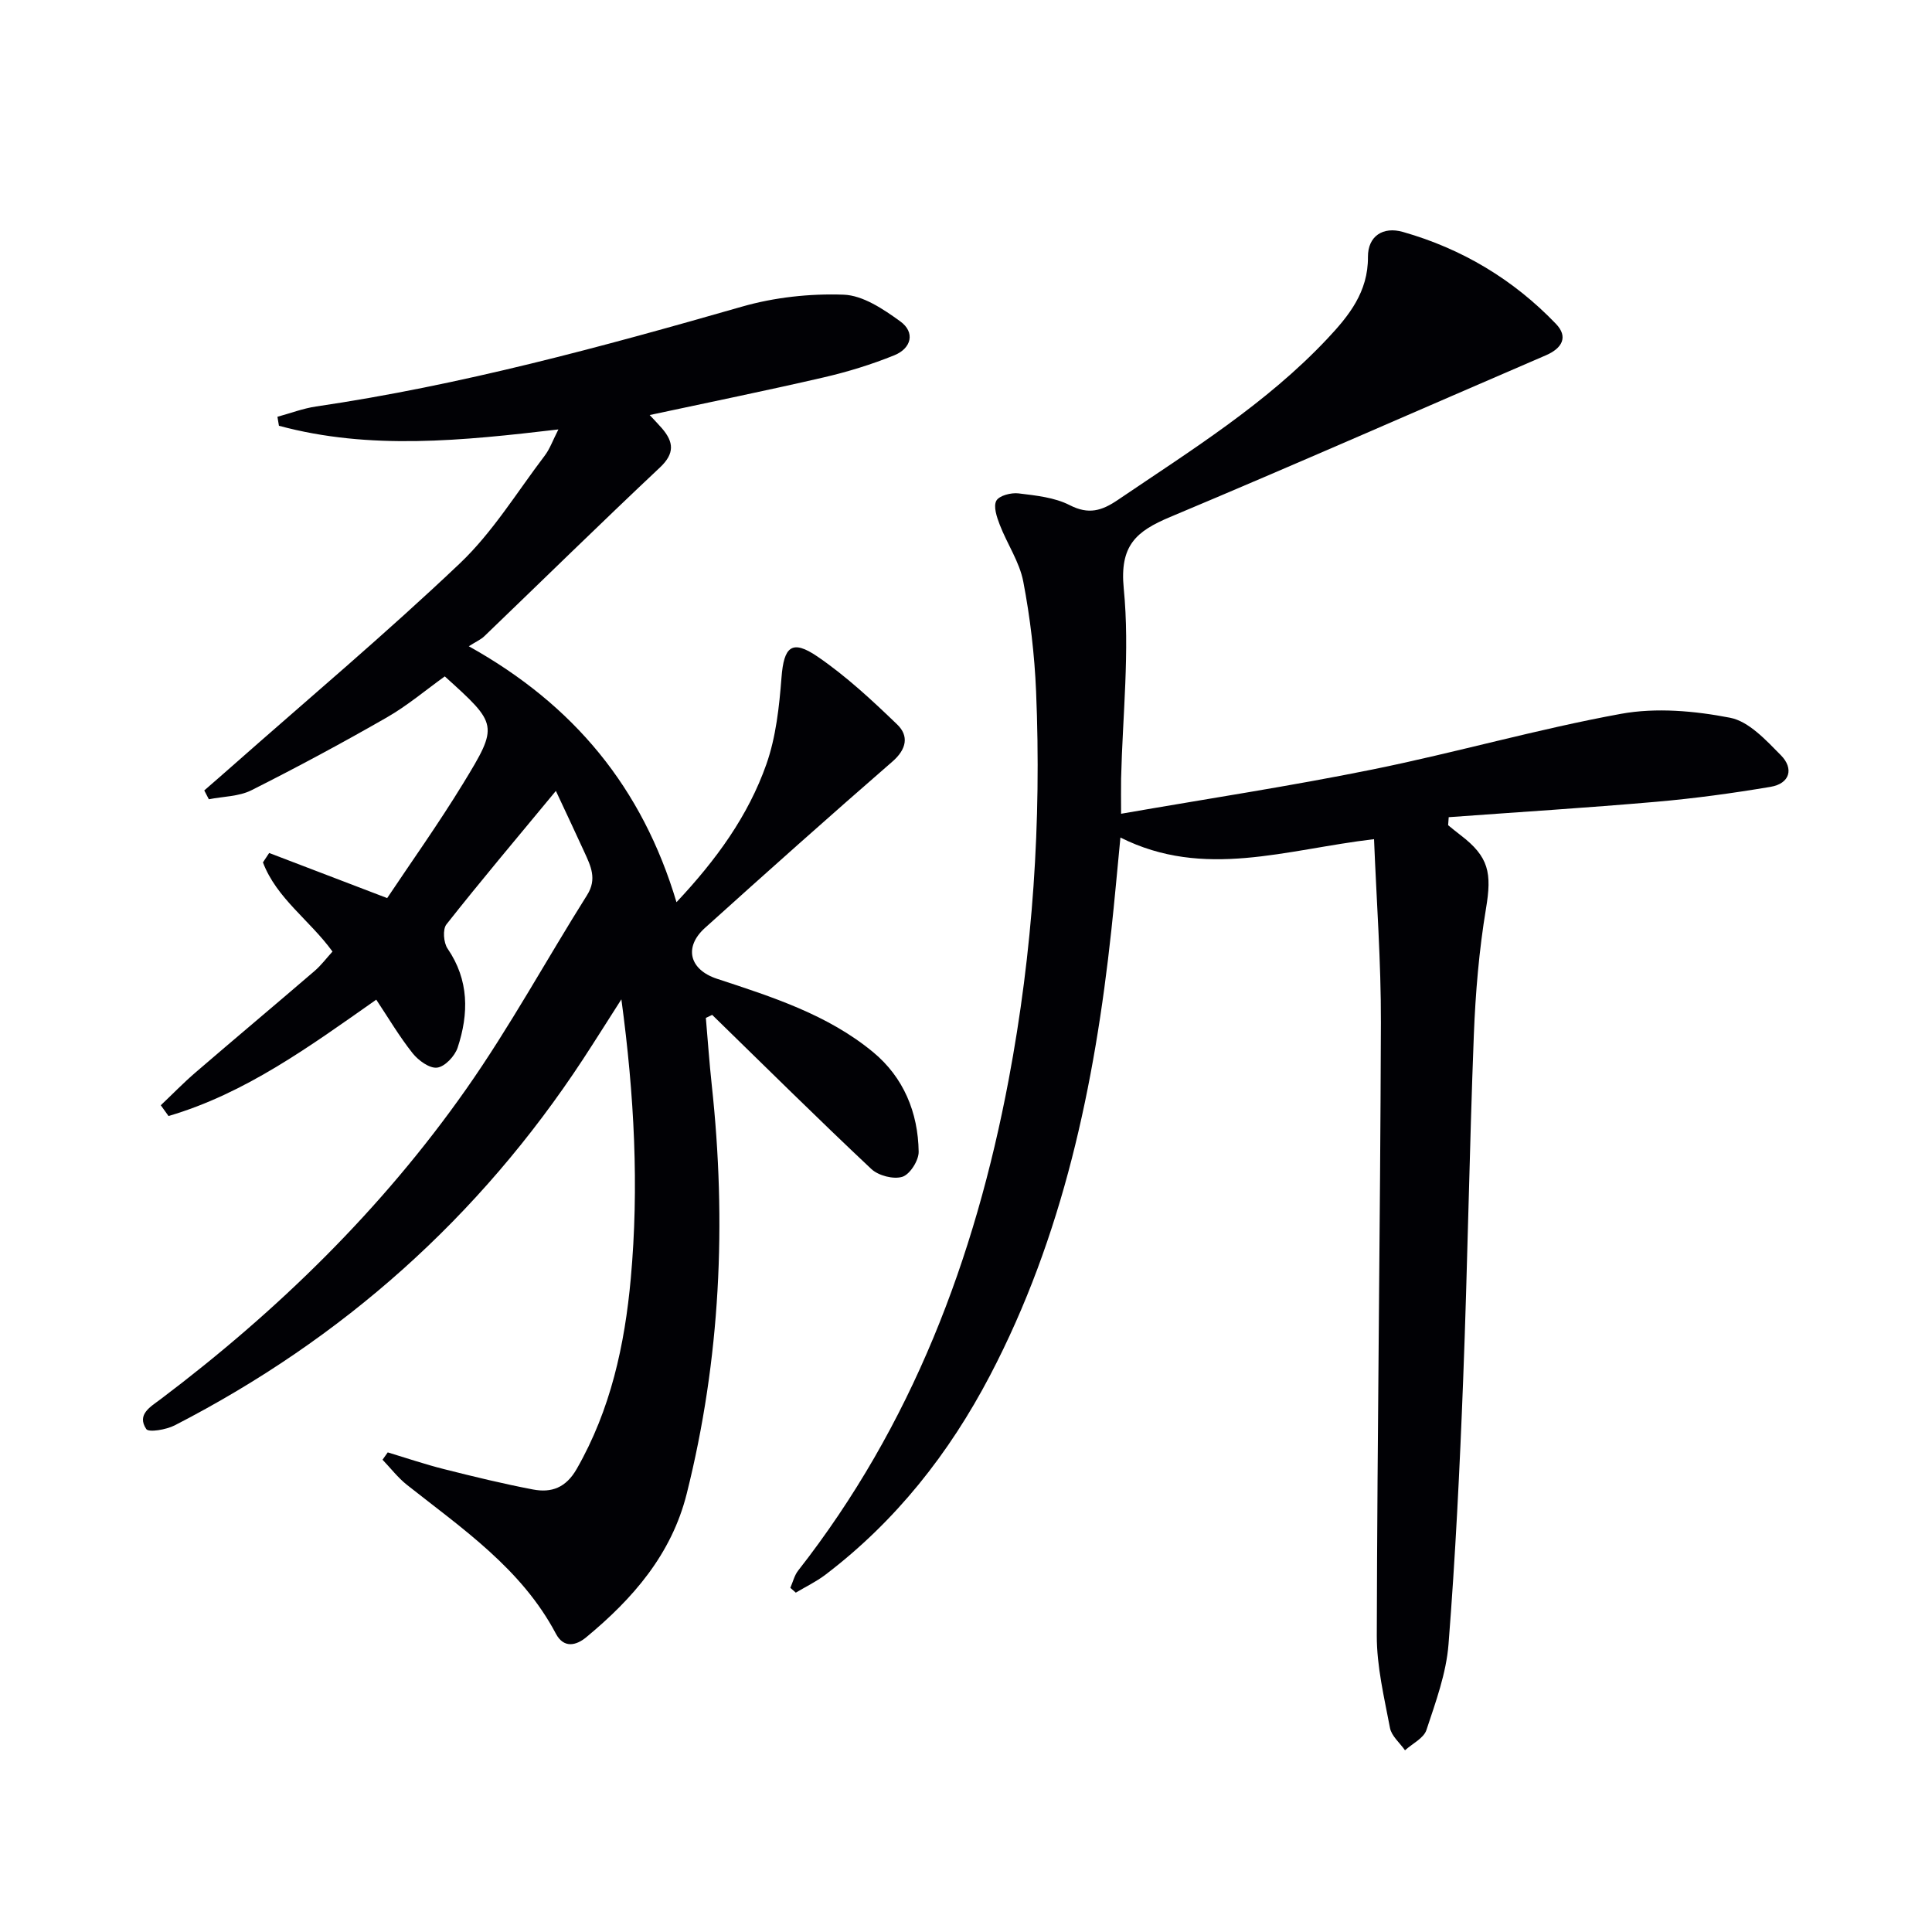
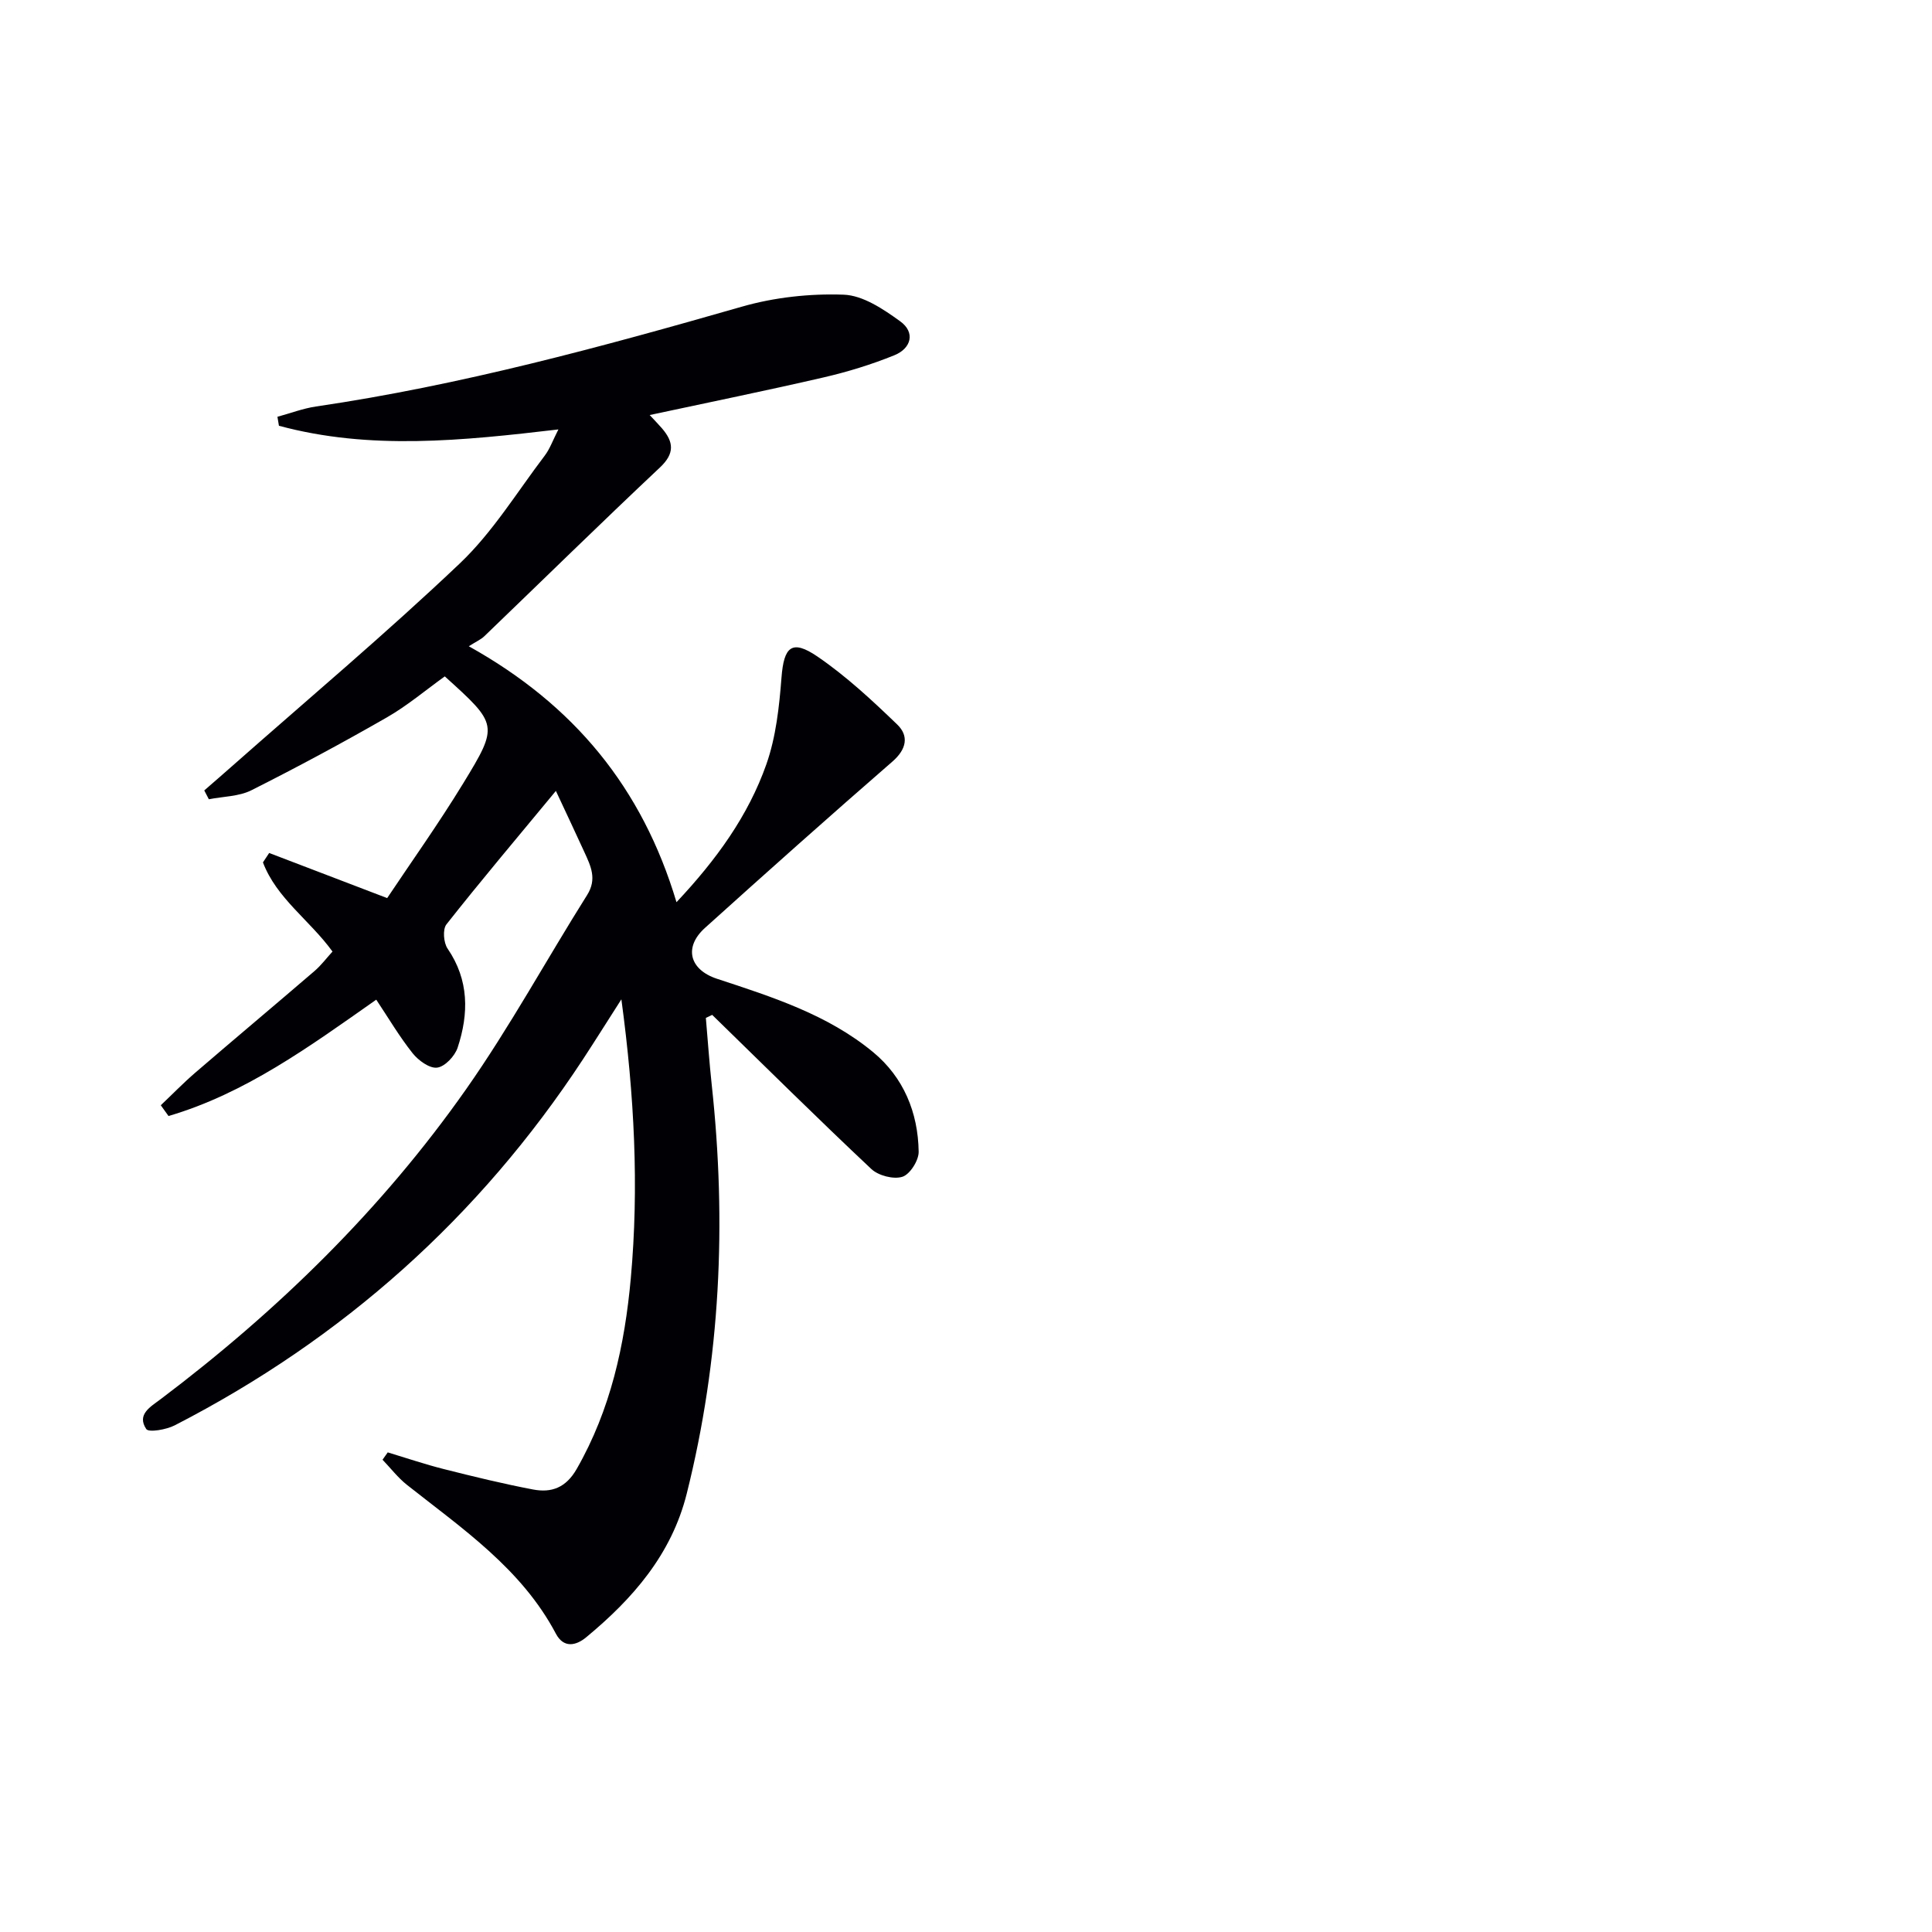
<svg xmlns="http://www.w3.org/2000/svg" enable-background="new 0 0 400 400" viewBox="0 0 400 400">
  <path d="m80.28 300.7c3.88 1.17 7.73 2.48 11.66 3.47 6.1 1.54 12.22 3.03 18.4 4.21 3.83.73 6.82-.34 9.06-4.25 7.03-12.27 9.95-25.69 11.2-39.47 1.71-18.89.75-37.77-1.95-57.76-3.04 4.75-5.46 8.61-7.96 12.43-21.48 32.72-49.75 57.89-84.51 75.77-1.74.9-5.4 1.52-5.9.77-2.02-3.04.89-4.61 3.01-6.21 24.22-18.28 45.77-39.31 63.22-64.16 9.06-12.9 16.64-26.84 25.05-40.2 2.09-3.32.74-6.01-.57-8.88-1.81-3.97-3.68-7.91-5.9-12.67-8.21 9.92-15.58 18.65-22.66 27.63-.81 1.02-.6 3.8.24 5.02 4.46 6.53 4.4 13.46 2.08 20.5-.58 1.75-2.63 3.94-4.24 4.14-1.57.21-3.9-1.49-5.09-2.99-2.76-3.48-5.04-7.35-7.52-11.08-13.82 9.71-27.11 19.42-43.01 24.09-.53-.74-1.06-1.49-1.6-2.23 2.39-2.26 4.68-4.63 7.17-6.77 8.19-7.05 16.48-13.99 24.67-21.03 1.36-1.17 2.46-2.65 3.71-4.02-4.68-6.47-11.58-11.01-14.4-18.46.43-.65.86-1.3 1.29-1.95 7.74 2.96 15.48 5.92 24.43 9.34 4.84-7.26 10.59-15.32 15.74-23.75 7.38-12.09 7.19-12.2-3.81-22.15-3.94 2.82-7.75 6.06-12.01 8.5-9.2 5.28-18.56 10.31-28.04 15.08-2.59 1.3-5.85 1.27-8.8 1.86-.32-.61-.63-1.22-.95-1.83 1.86-1.62 3.73-3.23 5.58-4.87 15.84-13.99 32.03-27.6 47.34-42.14 6.79-6.45 11.83-14.75 17.56-22.29 1.06-1.39 1.66-3.13 2.84-5.44-19.94 2.34-39.03 4.33-57.86-.76-.1-.62-.21-1.24-.31-1.86 2.66-.72 5.28-1.73 7.99-2.13 29.97-4.4 59.09-12.33 88.14-20.66 6.75-1.94 14.08-2.74 21.09-2.49 4 .14 8.23 2.99 11.71 5.51 3.19 2.3 2.3 5.61-1.2 7.03-4.74 1.92-9.68 3.44-14.66 4.59-11.76 2.72-23.6 5.13-36 7.79 1.13 1.22 1.87 1.97 2.56 2.77 2.41 2.82 2.66 5.17-.43 8.08-12.24 11.51-24.24 23.29-36.36 34.94-.7.68-1.66 1.09-3.22 2.08 21.82 12.16 35.92 29.31 43 52.99 8.27-8.8 14.85-17.89 18.61-28.56 1.99-5.66 2.66-11.91 3.13-17.95.49-6.37 2.12-7.98 7.43-4.36 5.95 4.06 11.32 9.06 16.53 14.08 2.44 2.35 1.96 5.1-.98 7.66-13.06 11.35-25.97 22.86-38.82 34.45-4.44 4-3.22 8.66 2.5 10.54 11.4 3.75 22.92 7.41 32.33 15.2 6.28 5.2 9.29 12.48 9.41 20.6.03 1.8-1.8 4.69-3.37 5.19-1.83.58-4.96-.23-6.43-1.61-11.14-10.47-22-21.24-32.95-31.91-.44.21-.87.42-1.31.63.4 4.63.72 9.26 1.22 13.88 3.09 28.51 1.81 56.73-5.18 84.62-3.15 12.58-11.16 21.74-20.8 29.72-2.11 1.75-4.67 2.34-6.3-.75-7.12-13.45-19.35-21.72-30.82-30.79-1.88-1.49-3.38-3.46-5.06-5.21.38-.51.73-1.01 1.08-1.52z" fill="#010105" />
-   <path d="m232.11 168.48c17.78-3.1 35.01-5.71 52.06-9.17 17.22-3.49 34.17-8.37 51.44-11.52 7.28-1.33 15.25-.61 22.58.81 3.89.75 7.45 4.65 10.52 7.76 2.72 2.75 1.9 5.87-2.15 6.55-7.84 1.32-15.73 2.4-23.65 3.09-14.31 1.25-28.65 2.14-42.97 3.19-.04.55-.08 1.1-.12 1.66.85.69 1.69 1.39 2.56 2.05 5.9 4.49 6.51 7.84 5.28 15.2-1.44 8.65-2.18 17.47-2.52 26.24-.92 23.78-1.29 47.58-2.21 71.35-.7 18.26-1.6 36.53-3.03 54.74-.47 6.01-2.65 11.94-4.57 17.74-.56 1.71-2.91 2.82-4.44 4.21-1.07-1.54-2.79-2.95-3.11-4.63-1.2-6.33-2.75-12.75-2.73-19.13.1-42.3.72-84.6.85-126.9.04-12.57-.91-25.14-1.42-37.98-18.24 2.13-35.18 8.36-52.51-.34-.65 6.7-1.2 12.96-1.88 19.21-3.46 32.07-10 63.31-25.13 92.19-8.45 16.13-19.51 30.16-34.08 41.24-1.89 1.43-4.07 2.48-6.12 3.7-.38-.33-.75-.67-1.13-1 .53-1.2.84-2.58 1.63-3.58 23.51-30.02 36.57-64.54 43.57-101.59 5.01-26.56 6.81-53.42 5.68-80.43-.32-7.6-1.22-15.25-2.65-22.72-.78-4.08-3.34-7.8-4.87-11.77-.61-1.58-1.36-3.79-.71-4.98.59-1.07 3.07-1.71 4.6-1.52 3.6.44 7.46.83 10.6 2.44 3.91 2 6.62 1.17 9.92-1.06 15.14-10.27 30.74-19.93 43.4-33.39 4.46-4.74 8.47-9.69 8.42-16.94-.03-4.31 3.11-6.36 7.24-5.18 12.24 3.48 22.89 9.86 31.69 19.04 2.57 2.68 1.3 5.04-2.09 6.5-25.93 11.16-51.77 22.56-77.8 33.48-7.02 2.95-10.48 5.87-9.6 14.81 1.28 12.98-.24 26.24-.55 39.38-.04 2.1 0 4.22 0 7.25z" fill="#010105" />
</svg>